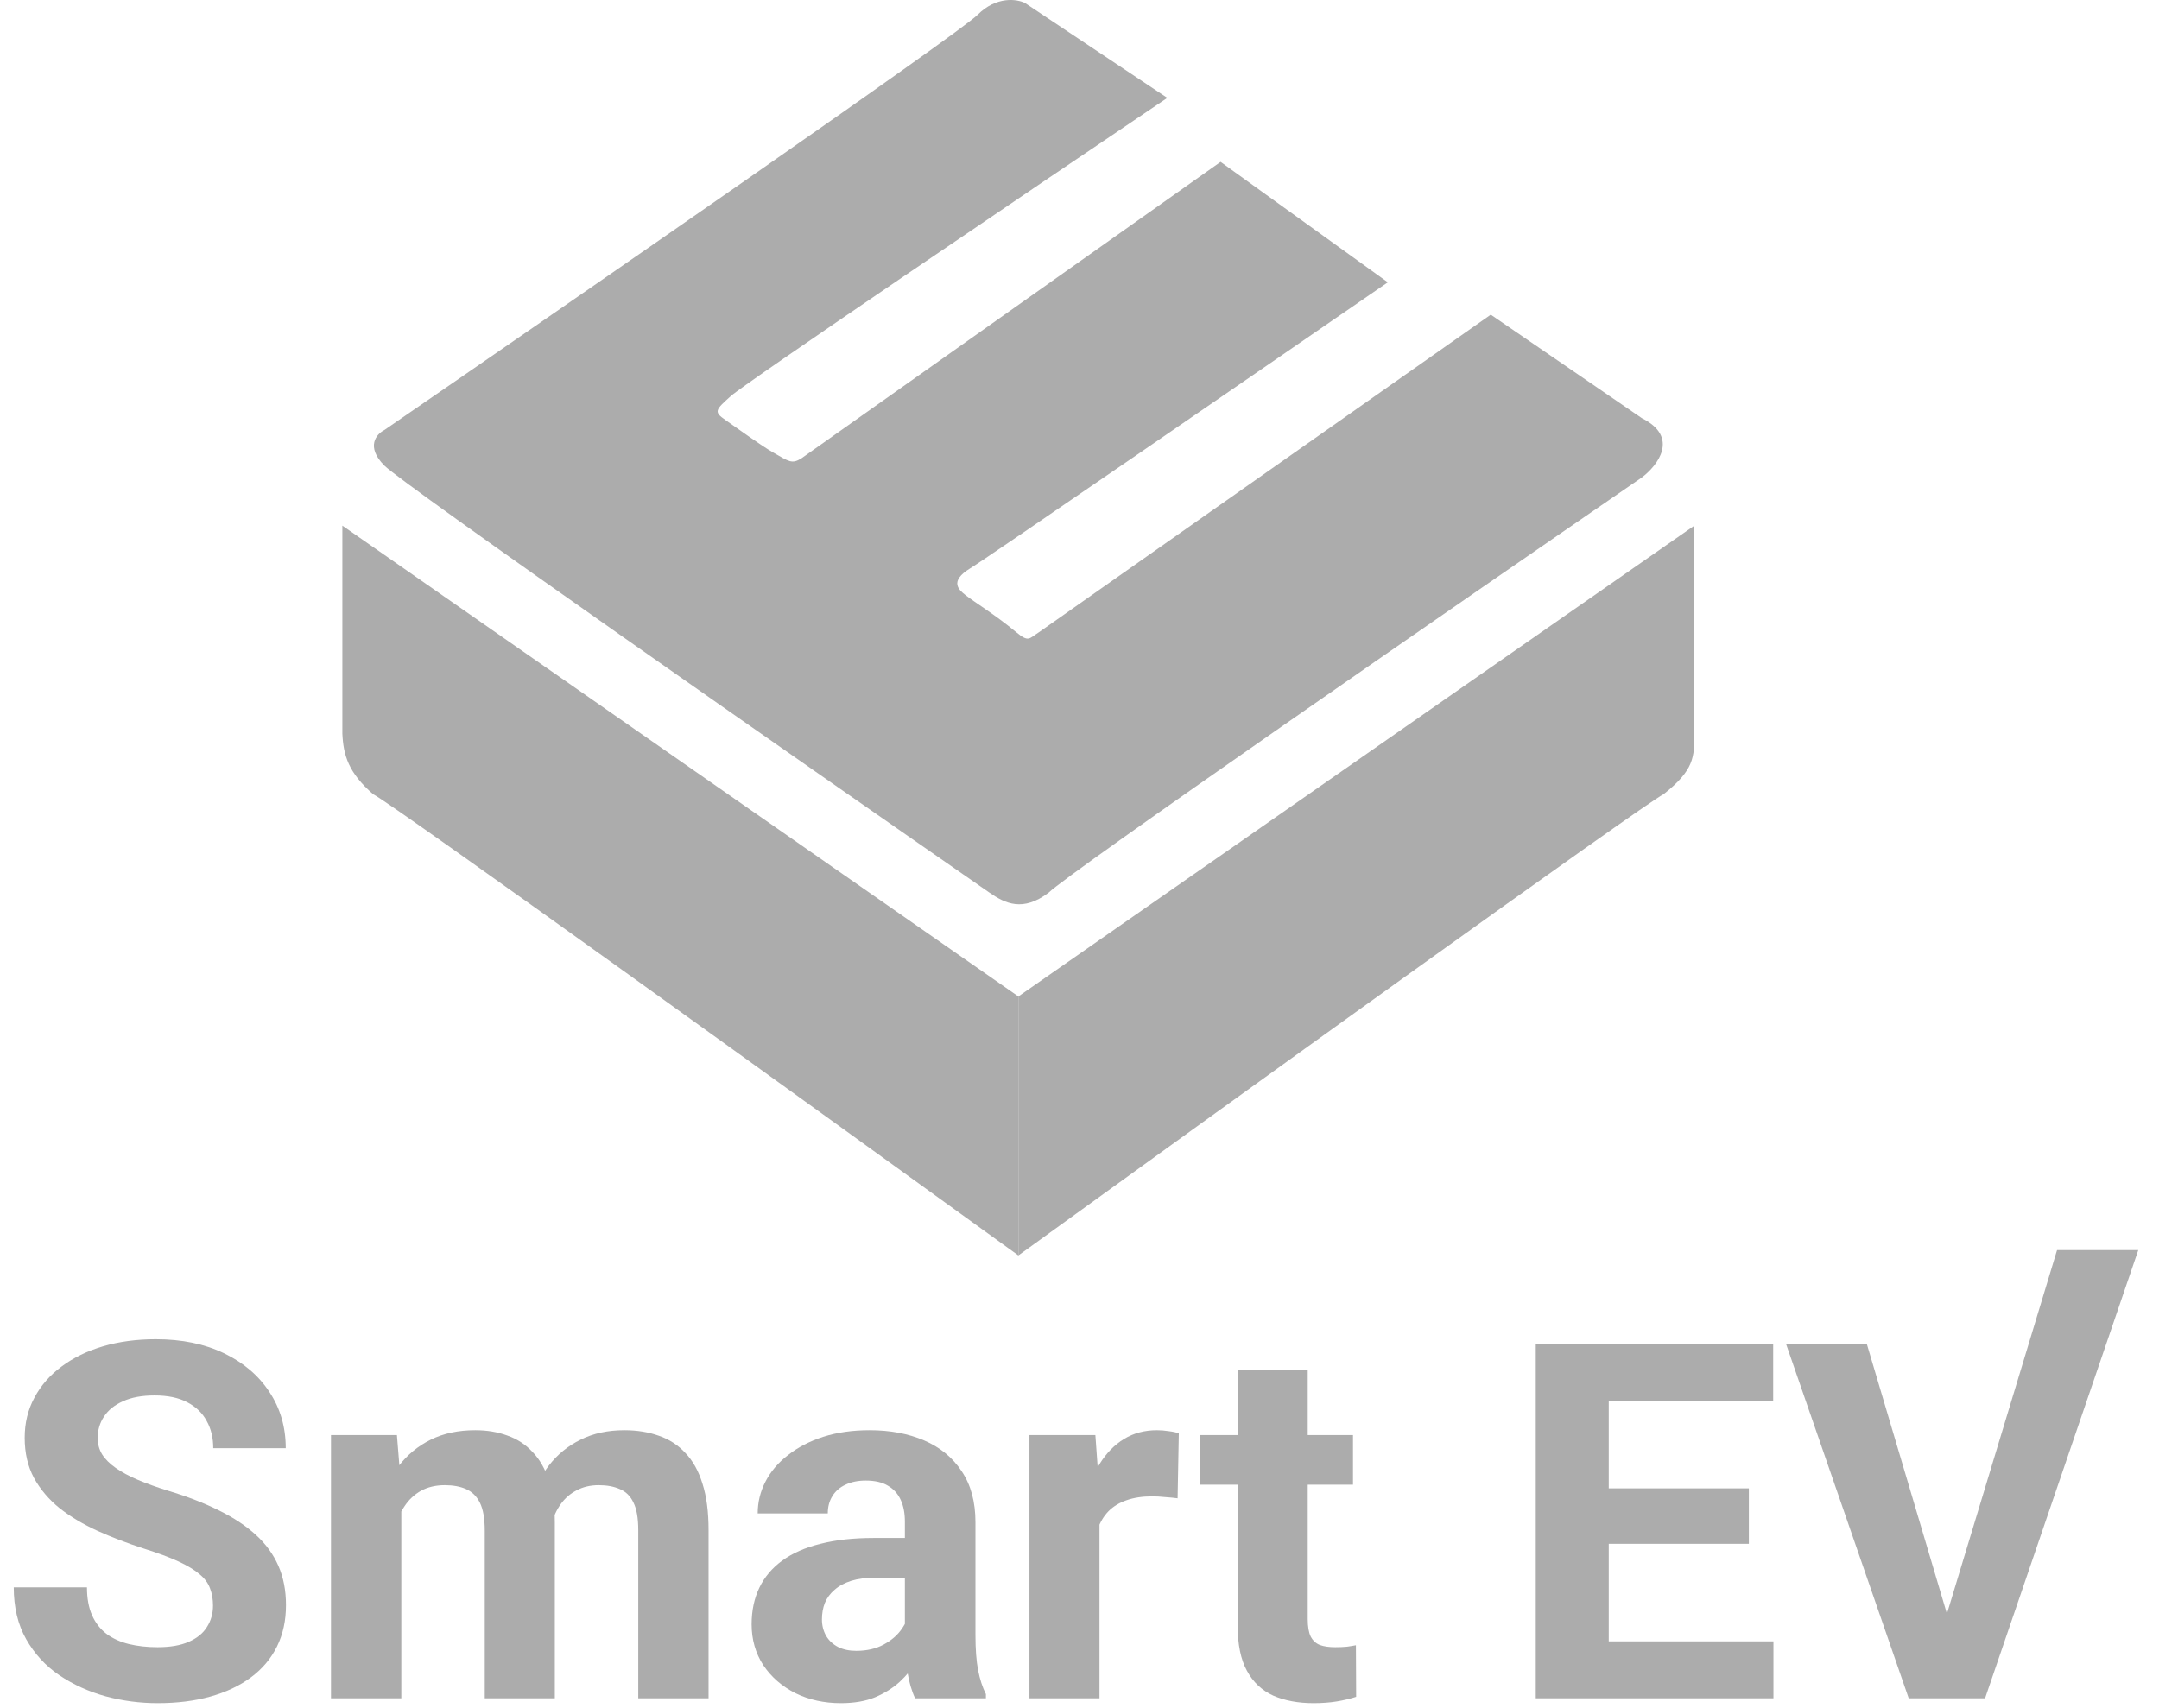
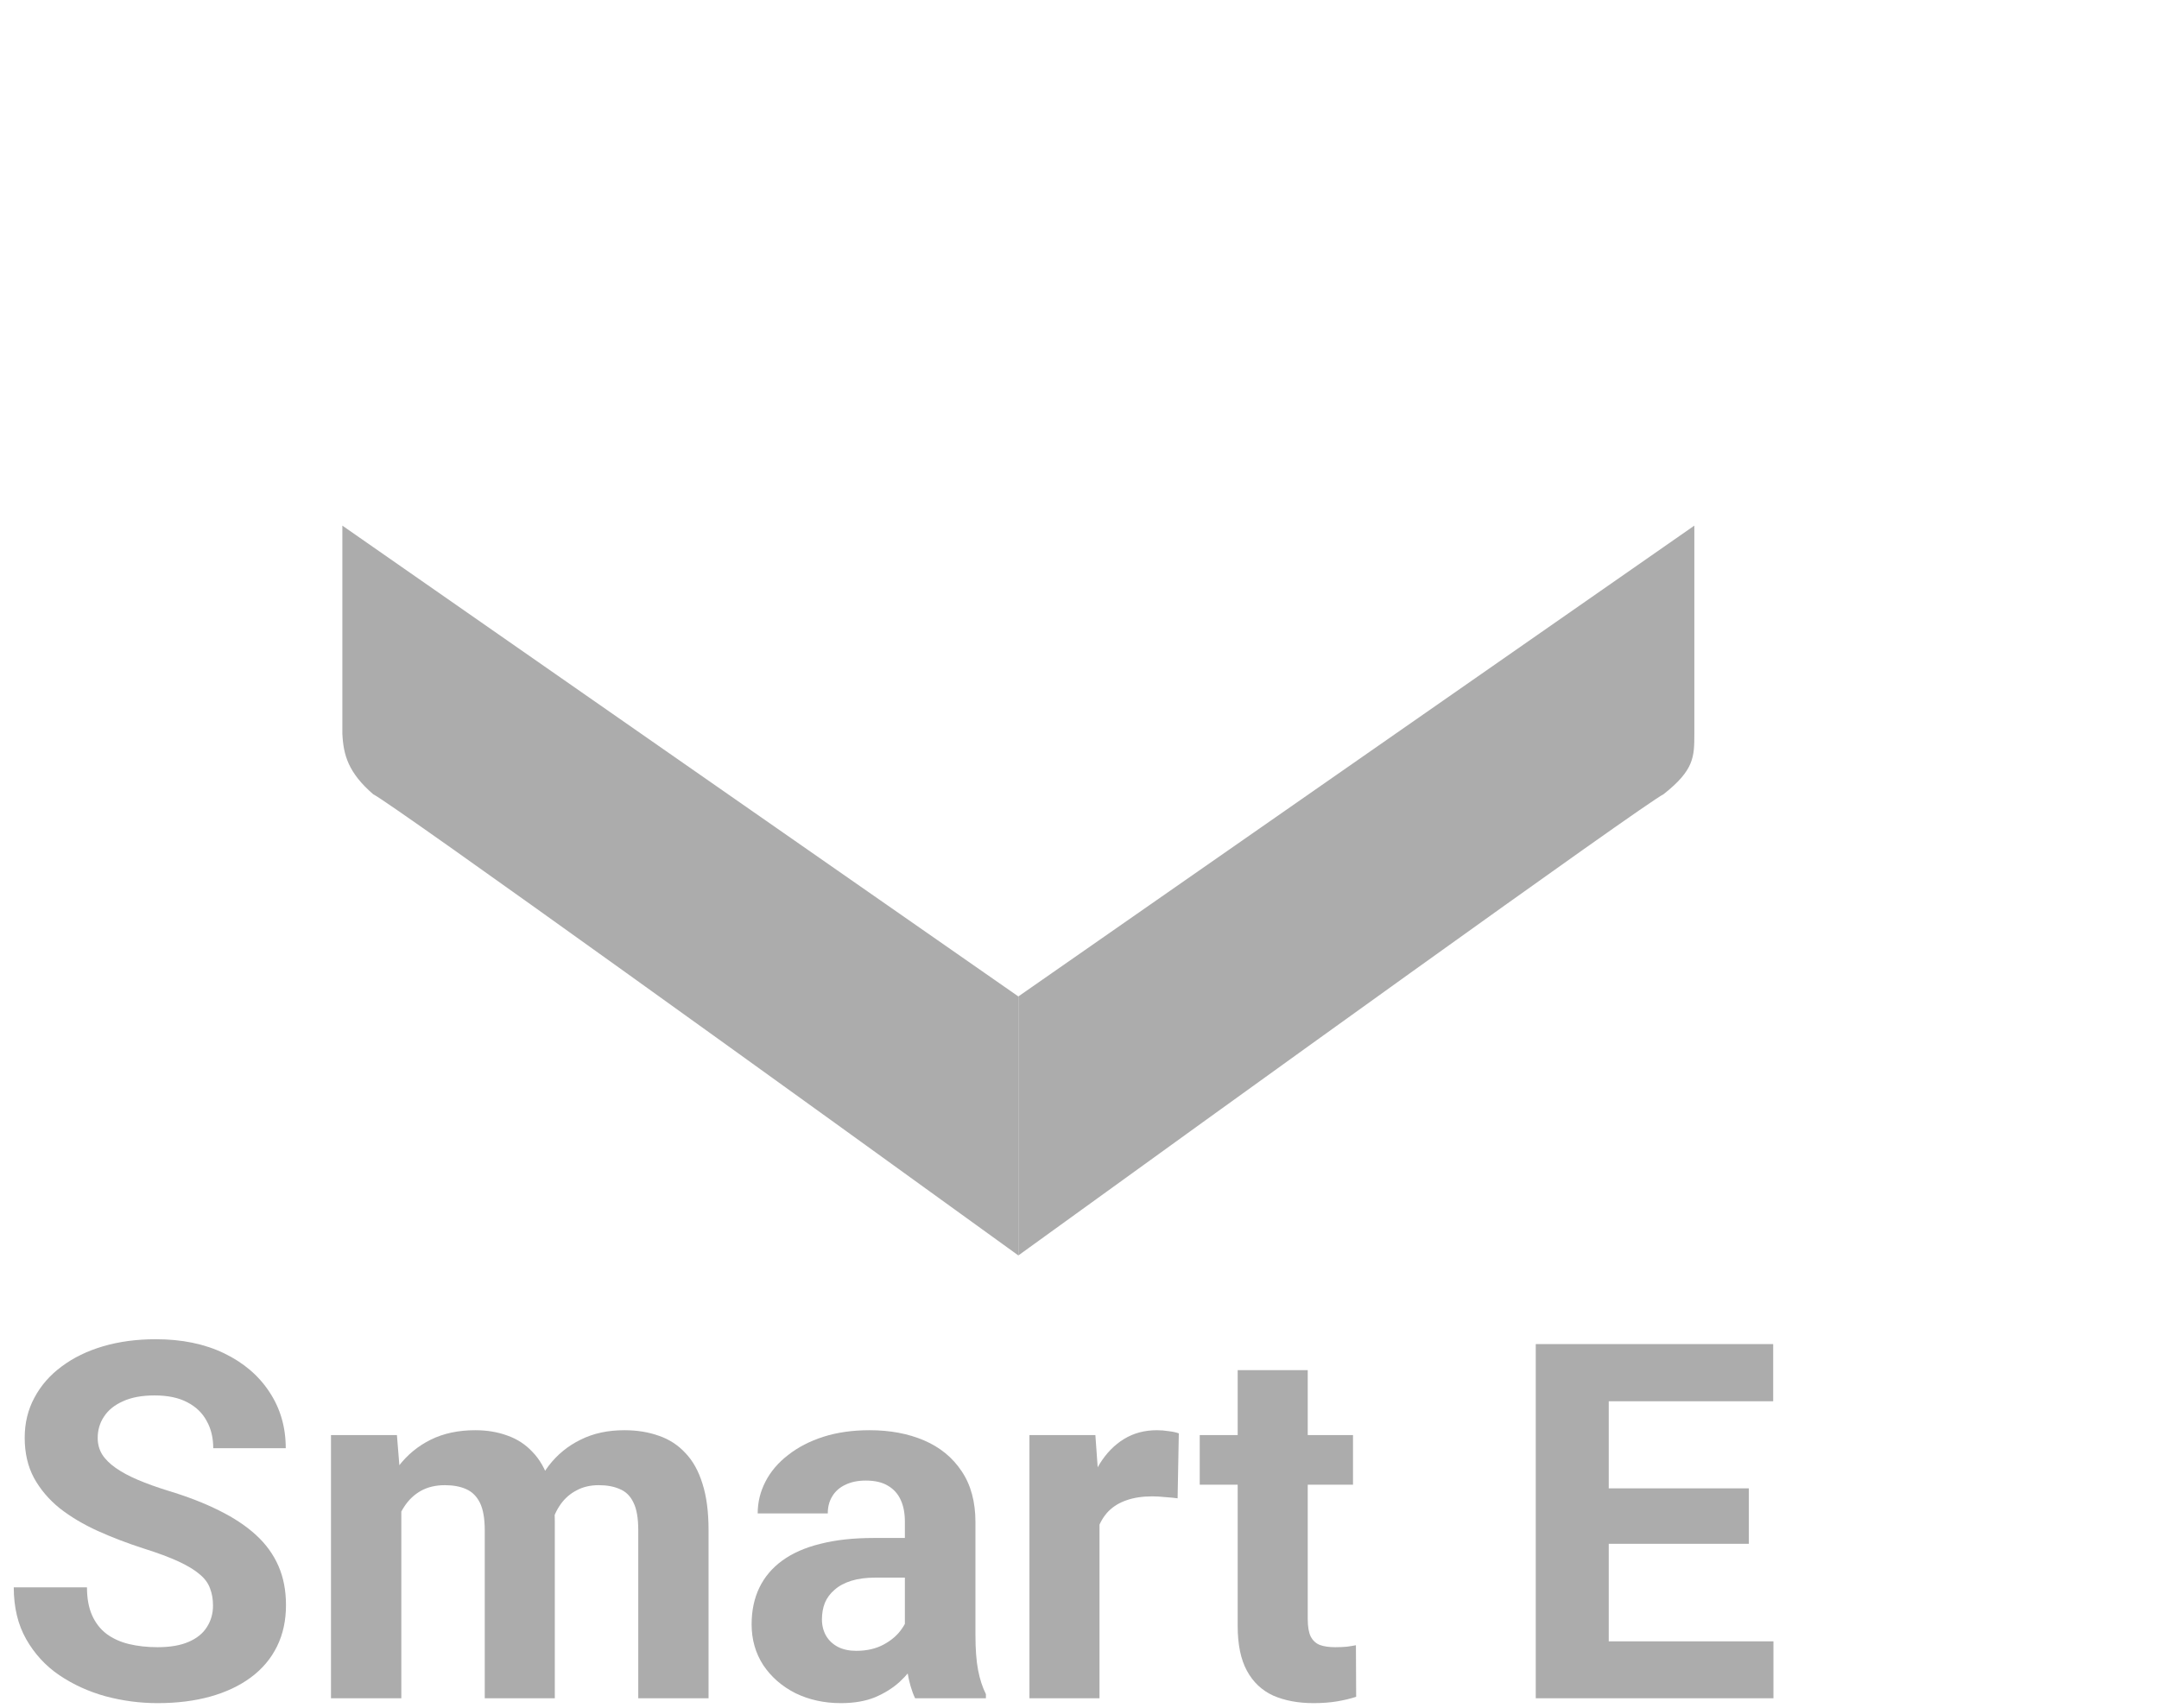
<svg xmlns="http://www.w3.org/2000/svg" width="91" height="72" viewBox="0 0 91 72" fill="none">
-   <path d="M43.202 0.126L49.202 4.126C43.326 8.086 31.422 16.143 30.808 16.692C30.148 17.282 30.075 17.359 30.572 17.702C31.118 18.079 32.053 18.768 32.6 19.081C33.26 19.459 33.377 19.568 33.773 19.325L51.447 6.823L58.496 11.9C52.934 15.732 41.627 23.51 40.895 23.956C39.979 24.513 40.438 24.881 40.672 25.067L40.676 25.071C41.073 25.389 41.882 25.865 42.826 26.644C43.367 27.09 43.359 26.925 43.801 26.644L62.835 13.264L69.202 17.627C70.802 18.427 69.868 19.627 69.202 20.127C61.202 25.627 45.002 36.827 44.202 37.627C43.113 38.453 42.368 38.089 41.702 37.627C33.535 31.96 17.002 20.427 16.202 19.627C15.402 18.826 15.868 18.293 16.202 18.127C24.202 12.627 40.402 1.426 41.202 0.626C42.002 -0.174 42.868 -0.04 43.202 0.126Z" fill="#ACACAC" />
  <path d="M71.415 30.923V22.157L42.923 42.004V52.922C51.635 46.617 69.272 33.903 70.116 33.48C71.415 32.458 71.415 31.899 71.415 30.923Z" fill="#ACACAC" />
  <path d="M14.43 30.923V22.157L42.923 42.004V52.922C34.21 46.617 16.573 33.903 15.729 33.48C14.677 32.569 14.472 31.824 14.43 30.923Z" fill="#ACACAC" />
  <path d="M8.978 67.682C8.978 67.415 8.937 67.176 8.855 66.964C8.78 66.746 8.636 66.547 8.424 66.37C8.212 66.185 7.915 66.004 7.532 65.826C7.149 65.648 6.654 65.464 6.045 65.272C5.369 65.054 4.726 64.808 4.118 64.534C3.516 64.261 2.983 63.943 2.518 63.581C2.06 63.211 1.698 62.784 1.431 62.299C1.171 61.813 1.041 61.249 1.041 60.607C1.041 59.985 1.178 59.421 1.452 58.915C1.725 58.402 2.108 57.965 2.6 57.602C3.092 57.233 3.673 56.95 4.343 56.752C5.02 56.553 5.762 56.454 6.568 56.454C7.669 56.454 8.629 56.652 9.45 57.049C10.27 57.445 10.906 57.989 11.357 58.679C11.815 59.37 12.044 60.159 12.044 61.048H8.988C8.988 60.61 8.896 60.227 8.711 59.899C8.534 59.565 8.26 59.301 7.891 59.11C7.529 58.919 7.071 58.823 6.517 58.823C5.984 58.823 5.539 58.905 5.184 59.069C4.829 59.226 4.562 59.441 4.384 59.715C4.206 59.981 4.118 60.282 4.118 60.617C4.118 60.87 4.179 61.099 4.302 61.304C4.432 61.509 4.623 61.701 4.876 61.878C5.129 62.056 5.44 62.224 5.81 62.381C6.179 62.538 6.606 62.692 7.091 62.842C7.905 63.088 8.619 63.365 9.234 63.673C9.856 63.98 10.376 64.326 10.793 64.709C11.21 65.091 11.524 65.525 11.736 66.011C11.948 66.496 12.054 67.046 12.054 67.662C12.054 68.311 11.928 68.892 11.675 69.405C11.422 69.918 11.056 70.352 10.578 70.707C10.099 71.062 9.528 71.332 8.865 71.517C8.202 71.702 7.46 71.794 6.64 71.794C5.902 71.794 5.174 71.698 4.456 71.507C3.738 71.309 3.085 71.011 2.498 70.615C1.916 70.218 1.452 69.712 1.103 69.097C0.754 68.482 0.58 67.754 0.58 66.913H3.666C3.666 67.378 3.738 67.771 3.882 68.092C4.025 68.414 4.227 68.673 4.487 68.872C4.753 69.07 5.068 69.213 5.43 69.302C5.799 69.391 6.203 69.436 6.64 69.436C7.173 69.436 7.611 69.36 7.953 69.21C8.301 69.06 8.558 68.851 8.722 68.585C8.893 68.318 8.978 68.017 8.978 67.682Z" fill="#ACACAC" />
  <path d="M16.915 62.791V71.589H13.951V60.494H16.73L16.915 62.791ZM16.504 65.652H15.684C15.684 64.879 15.776 64.168 15.961 63.519C16.152 62.863 16.429 62.295 16.791 61.817C17.161 61.331 17.615 60.956 18.155 60.689C18.695 60.422 19.321 60.289 20.032 60.289C20.524 60.289 20.975 60.364 21.385 60.515C21.795 60.658 22.147 60.887 22.441 61.202C22.742 61.509 22.974 61.913 23.139 62.412C23.303 62.904 23.385 63.495 23.385 64.186V71.589H20.432V64.514C20.432 64.008 20.363 63.618 20.227 63.345C20.09 63.071 19.895 62.88 19.642 62.77C19.396 62.661 19.099 62.606 18.75 62.606C18.367 62.606 18.032 62.685 17.745 62.842C17.465 62.999 17.232 63.218 17.048 63.498C16.863 63.772 16.727 64.093 16.638 64.462C16.549 64.832 16.504 65.228 16.504 65.652ZM23.108 65.314L22.052 65.447C22.052 64.722 22.141 64.049 22.318 63.427C22.503 62.805 22.773 62.258 23.128 61.786C23.491 61.315 23.938 60.949 24.472 60.689C25.005 60.422 25.62 60.289 26.317 60.289C26.851 60.289 27.336 60.368 27.773 60.525C28.211 60.675 28.583 60.918 28.891 61.253C29.206 61.581 29.445 62.012 29.609 62.545C29.78 63.078 29.865 63.731 29.865 64.503V71.589H26.902V64.503C26.902 63.991 26.833 63.601 26.697 63.334C26.567 63.061 26.375 62.873 26.122 62.77C25.876 62.661 25.582 62.606 25.241 62.606C24.885 62.606 24.574 62.678 24.308 62.822C24.041 62.959 23.819 63.15 23.641 63.396C23.463 63.642 23.33 63.929 23.241 64.257C23.152 64.579 23.108 64.931 23.108 65.314Z" fill="#ACACAC" />
  <path d="M38.14 69.087V64.144C38.14 63.789 38.082 63.485 37.966 63.232C37.849 62.972 37.668 62.77 37.422 62.627C37.183 62.483 36.872 62.412 36.489 62.412C36.161 62.412 35.877 62.47 35.638 62.586C35.399 62.695 35.214 62.856 35.084 63.068C34.955 63.273 34.89 63.516 34.89 63.796H31.936C31.936 63.324 32.046 62.877 32.265 62.453C32.483 62.029 32.801 61.656 33.218 61.335C33.635 61.007 34.131 60.751 34.705 60.566C35.286 60.381 35.935 60.289 36.653 60.289C37.515 60.289 38.28 60.433 38.95 60.72C39.62 61.007 40.146 61.438 40.529 62.012C40.919 62.586 41.114 63.304 41.114 64.165V68.913C41.114 69.521 41.151 70.02 41.227 70.41C41.302 70.793 41.411 71.127 41.555 71.415V71.589H38.571C38.427 71.288 38.318 70.912 38.243 70.461C38.174 70.003 38.14 69.545 38.14 69.087ZM38.53 64.832L38.55 66.503H36.899C36.51 66.503 36.171 66.547 35.884 66.636C35.597 66.725 35.361 66.852 35.177 67.016C34.992 67.173 34.855 67.357 34.767 67.569C34.684 67.781 34.644 68.014 34.644 68.267C34.644 68.519 34.702 68.749 34.818 68.954C34.934 69.152 35.102 69.309 35.32 69.425C35.539 69.535 35.795 69.589 36.089 69.589C36.534 69.589 36.92 69.501 37.248 69.323C37.576 69.145 37.829 68.926 38.007 68.666C38.191 68.407 38.287 68.161 38.294 67.928L39.073 69.179C38.964 69.46 38.813 69.75 38.622 70.051C38.437 70.352 38.202 70.635 37.914 70.902C37.627 71.162 37.282 71.377 36.879 71.548C36.475 71.712 35.997 71.794 35.443 71.794C34.739 71.794 34.1 71.654 33.526 71.374C32.958 71.086 32.507 70.693 32.172 70.194C31.844 69.689 31.68 69.114 31.68 68.472C31.68 67.891 31.79 67.374 32.008 66.923C32.227 66.472 32.548 66.093 32.972 65.785C33.403 65.471 33.939 65.235 34.582 65.078C35.224 64.914 35.97 64.832 36.817 64.832H38.53Z" fill="#ACACAC" />
  <path d="M46.343 62.914V71.589H43.39V60.494H46.169L46.343 62.914ZM49.686 60.422L49.635 63.16C49.491 63.14 49.317 63.123 49.112 63.109C48.913 63.088 48.732 63.078 48.568 63.078C48.151 63.078 47.789 63.133 47.481 63.242C47.181 63.345 46.928 63.498 46.723 63.704C46.524 63.909 46.374 64.158 46.271 64.452C46.176 64.746 46.121 65.081 46.107 65.457L45.513 65.272C45.513 64.555 45.584 63.895 45.728 63.294C45.871 62.685 46.08 62.155 46.353 61.704C46.634 61.253 46.975 60.904 47.379 60.658C47.782 60.412 48.244 60.289 48.763 60.289C48.927 60.289 49.095 60.303 49.266 60.33C49.437 60.351 49.577 60.381 49.686 60.422Z" fill="#ACACAC" />
  <path d="M57.028 60.494V62.586H50.568V60.494H57.028ZM52.167 57.756H55.12V68.246C55.12 68.567 55.162 68.814 55.244 68.984C55.333 69.155 55.462 69.275 55.633 69.343C55.804 69.405 56.02 69.436 56.279 69.436C56.464 69.436 56.628 69.429 56.771 69.415C56.922 69.394 57.048 69.374 57.151 69.353L57.161 71.527C56.908 71.609 56.635 71.674 56.341 71.722C56.047 71.77 55.722 71.794 55.367 71.794C54.717 71.794 54.15 71.688 53.664 71.476C53.186 71.257 52.817 70.909 52.557 70.43C52.297 69.952 52.167 69.323 52.167 68.543V57.756Z" fill="#ACACAC" />
  <path d="M74.749 69.189V71.589H66.802V69.189H74.749ZM67.807 56.659V71.589H64.731V56.659H67.807ZM73.713 62.74V65.078H66.802V62.74H73.713ZM74.738 56.659V59.069H66.802V56.659H74.738Z" fill="#ACACAC" />
-   <path d="M81.926 68.472L86.703 52.697H90.127L83.669 71.589H81.414L81.926 68.472ZM78.686 56.659L82.193 68.472L82.726 71.589H80.45L75.282 56.659H78.686Z" fill="#ACACAC" />
</svg>